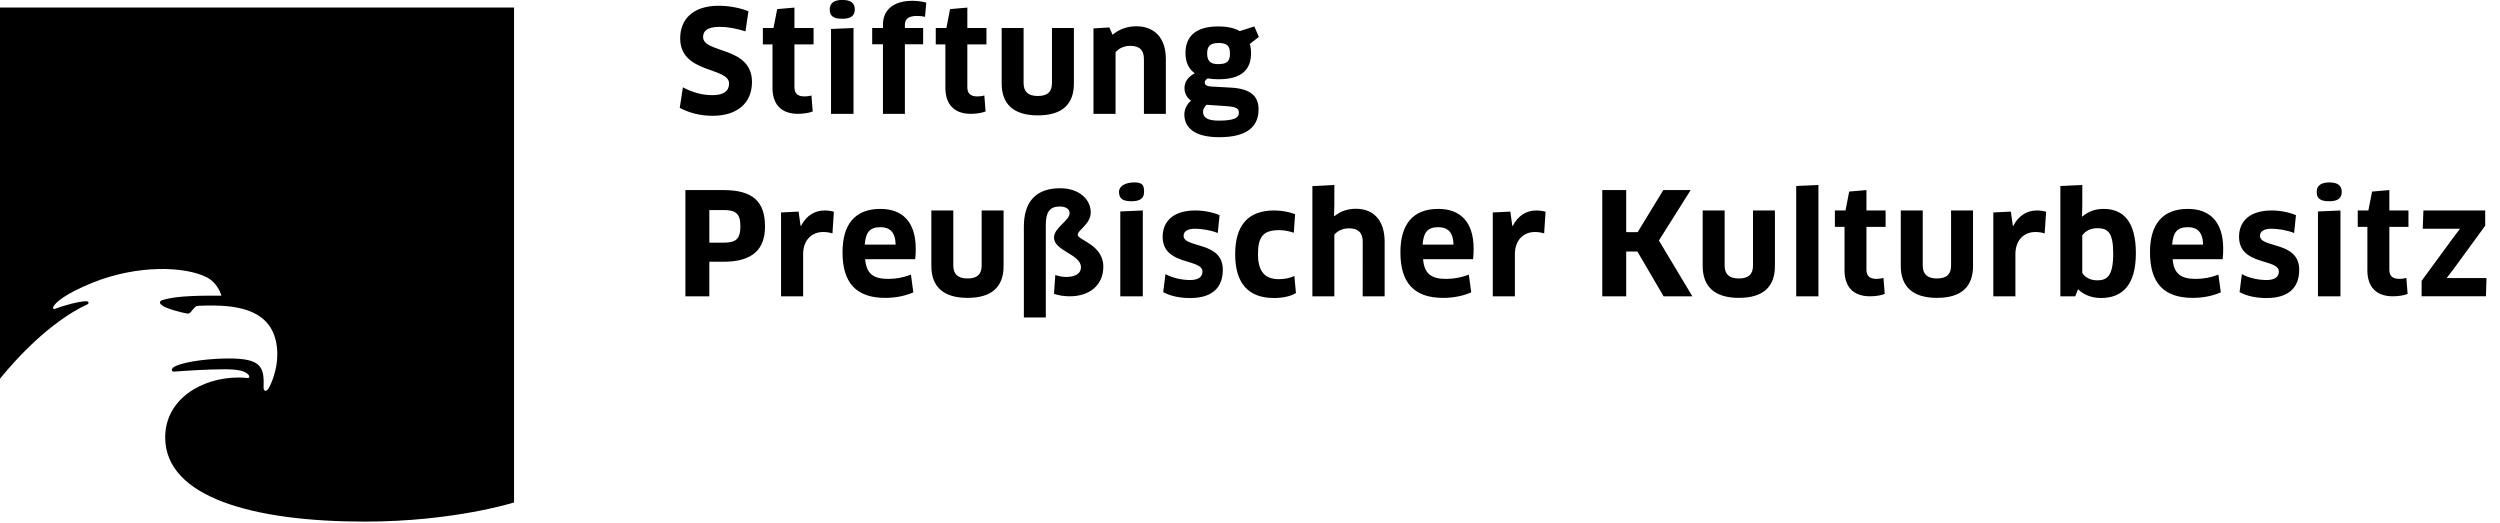
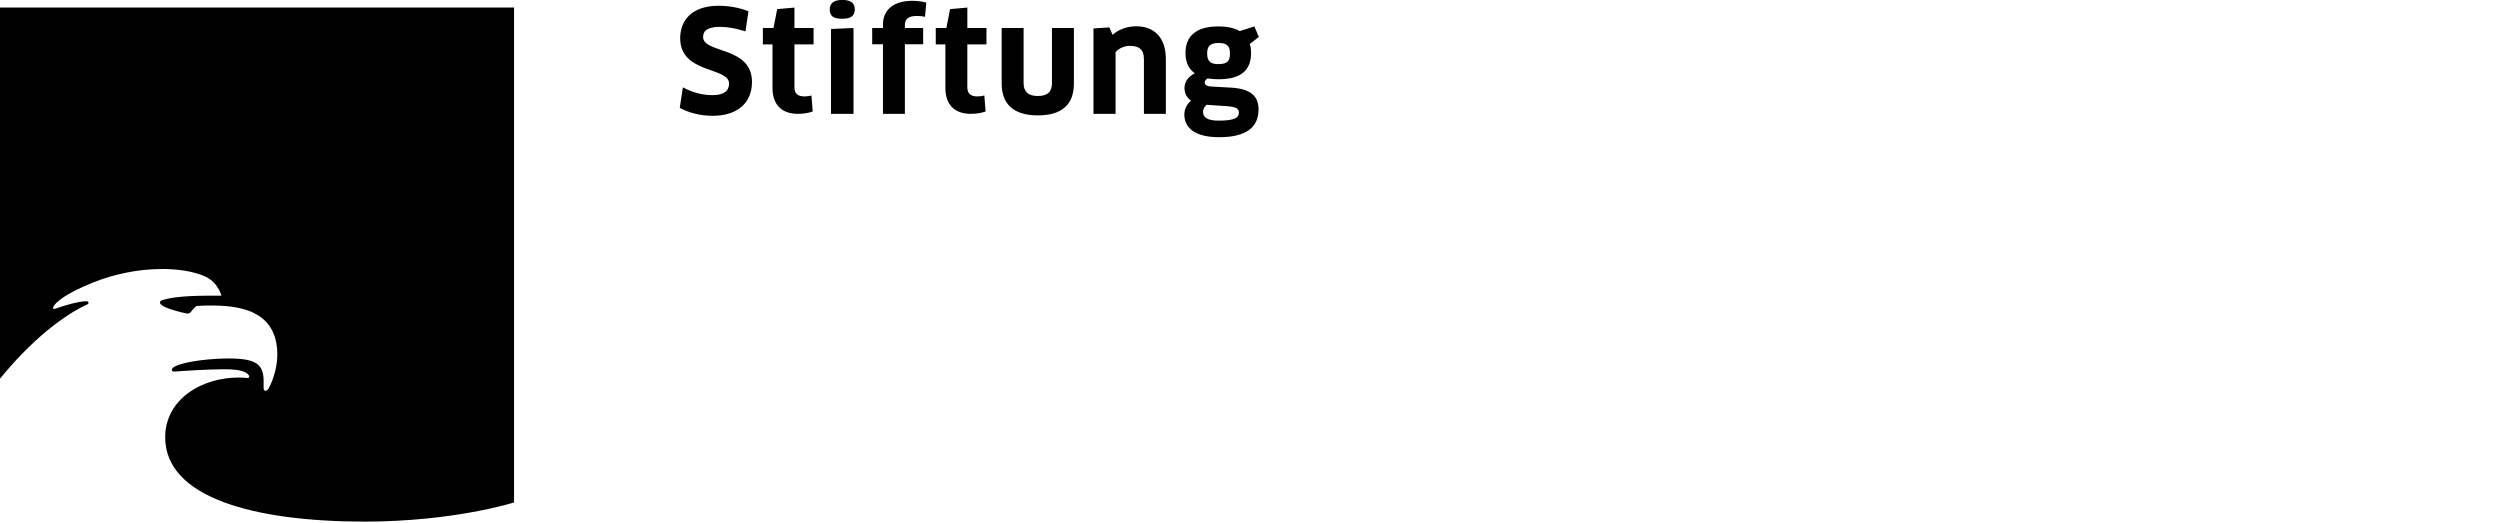
<svg xmlns="http://www.w3.org/2000/svg" width="100%" height="100%" viewBox="0 0 411 86" version="1.1" xml:space="preserve" style="fill-rule:evenodd;clip-rule:evenodd;stroke-linejoin:round;stroke-miterlimit:2;">
  <g transform="matrix(2.686,0,0,2.686,-37.42,-121.296)">
    <g id="Layer_3">
      <g>
        <path d="M13.93,45.622L13.93,68.337C16.329,65.4 18.4,64.18 19.269,63.793C19.35,63.757 19.353,63.701 19.349,63.678C19.342,63.637 19.302,63.594 19.198,63.596C18.77,63.602 17.886,63.841 17.309,64.055C17.174,64.104 17.153,64.014 17.208,63.911C17.332,63.68 17.897,63.148 19.586,62.466C22.374,61.341 25.256,61.463 26.576,62.125C27.161,62.42 27.406,63.004 27.477,63.215C27.486,63.242 27.474,63.257 27.454,63.257C25.406,63.235 24.483,63.338 23.872,63.526C23.69,63.582 23.672,63.716 23.833,63.838C24.122,64.057 25.02,64.287 25.378,64.348C25.485,64.366 25.544,64.329 25.61,64.253C25.686,64.165 25.784,64.04 25.869,63.957C25.936,63.893 25.97,63.885 26.097,63.875C26.287,63.861 26.724,63.855 27.109,63.861C28.903,63.892 30.905,64.338 30.905,66.878C30.905,67.791 30.53,68.684 30.354,68.957C30.238,69.136 30.055,69.128 30.065,68.859C30.113,67.611 29.912,67.099 27.938,67.099C26.94,67.099 25.364,67.244 24.657,67.576C24.394,67.699 24.369,67.926 24.634,67.902C25.027,67.868 26.568,67.76 27.66,67.76C28.382,67.76 28.95,67.832 29.155,68.12C29.205,68.188 29.215,68.319 29.042,68.295C28.973,68.285 28.79,68.265 28.535,68.265C26.263,68.265 24.042,69.605 24.042,71.924C24.042,75.611 29.467,77.084 36.252,77.084C41.716,77.084 45.394,75.912 45.394,75.912L45.394,45.621L13.93,45.622Z" style="fill-rule:nonzero;" />
        <path d="M88.519,47.79C89.014,47.79 89.213,47.955 89.213,48.432C89.213,48.909 89.048,49.083 88.484,49.083C88.085,49.083 87.816,48.953 87.816,48.441C87.816,47.981 87.999,47.79 88.519,47.79M89.031,51.658C89.62,51.702 89.759,51.814 89.759,52.057C89.759,52.352 89.517,52.542 88.528,52.542C87.842,52.542 87.565,52.36 87.565,51.996C87.565,51.857 87.643,51.702 87.782,51.571L89.031,51.658ZM88.51,50.01C89.932,50.01 90.504,49.421 90.504,48.406C90.504,48.198 90.479,48.007 90.426,47.85L90.981,47.417L90.704,46.776L89.811,47.062C89.439,46.845 88.953,46.776 88.501,46.776C87.044,46.776 86.49,47.452 86.49,48.406C86.49,49.005 86.715,49.394 87.061,49.646C86.628,49.854 86.429,50.201 86.429,50.547C86.429,50.902 86.602,51.154 86.828,51.319C86.559,51.553 86.421,51.857 86.421,52.169C86.421,52.967 87.045,53.556 88.554,53.556C90.262,53.556 90.963,52.906 90.963,51.857C90.963,51.05 90.495,50.59 89.265,50.521L88.016,50.452C87.782,50.435 87.669,50.34 87.669,50.209C87.669,50.114 87.738,50.018 87.851,49.958C88.059,49.993 88.285,50.01 88.51,50.01M85.289,52.126L85.289,48.778C85.289,47.469 84.588,46.767 83.477,46.767C82.931,46.767 82.419,46.949 82.029,47.287L81.829,46.837L80.859,46.898L80.859,52.127L82.211,52.127L82.211,48.363C82.394,48.112 82.758,47.964 83.096,47.964C83.652,47.964 83.947,48.198 83.947,48.779L83.947,52.127L85.289,52.126ZM79.661,46.872L78.318,46.872L78.318,50.245C78.318,50.783 78.041,51.034 77.45,51.034C76.859,51.034 76.582,50.765 76.582,50.245L76.582,46.872L75.24,46.872L75.24,50.271C75.24,51.52 75.959,52.221 77.45,52.221C78.941,52.221 79.661,51.546 79.661,50.271L79.661,46.872ZM74.309,47.877L74.309,46.872L73.139,46.872L73.139,45.623L72.081,45.716L71.856,46.872L71.206,46.872L71.206,47.877L71.795,47.877L71.795,50.537C71.795,51.519 72.306,52.126 73.355,52.126C73.728,52.126 74.075,52.057 74.256,51.979L74.178,51.001C74.083,51.035 73.901,51.061 73.762,51.061C73.346,51.061 73.138,50.892 73.138,50.495L73.138,47.877L74.309,47.877ZM69.316,52.126L69.316,47.868L70.434,47.868L70.434,46.872L69.316,46.872L69.316,46.681C69.316,46.342 69.515,46.134 70.045,46.134C70.218,46.134 70.392,46.152 70.548,46.186L70.626,45.32C70.401,45.251 70.071,45.208 69.776,45.208C68.52,45.208 67.974,45.857 67.974,46.647L67.974,46.873L67.315,46.873L67.315,47.869L67.974,47.869L67.974,52.127L69.316,52.126ZM66.25,45.735C66.25,45.354 66.017,45.154 65.487,45.154C64.967,45.154 64.716,45.362 64.716,45.735C64.716,46.16 64.967,46.307 65.487,46.307C66.017,46.307 66.25,46.116 66.25,45.735M66.172,52.126L66.172,46.872L64.795,46.932L64.795,52.126L66.172,52.126ZM63.727,47.877L63.727,46.872L62.556,46.872L62.556,45.623L61.5,45.716L61.274,46.872L60.624,46.872L60.624,47.877L61.213,47.877L61.213,50.537C61.213,51.519 61.724,52.126 62.773,52.126C63.146,52.126 63.493,52.057 63.675,51.979L63.597,51.001C63.501,51.035 63.32,51.061 63.181,51.061C62.764,51.061 62.556,50.892 62.556,50.495L62.556,47.877L63.727,47.877ZM59.958,50.176C59.958,47.973 56.966,48.441 56.966,47.426C56.966,47.079 57.183,46.802 57.99,46.802C58.485,46.802 59.022,46.906 59.559,47.079L59.741,45.849C59.239,45.641 58.554,45.511 57.921,45.511C56.274,45.511 55.563,46.403 55.563,47.504C55.563,49.681 58.555,49.248 58.555,50.271C58.555,50.722 58.242,50.982 57.531,50.982C56.889,50.982 56.3,50.808 55.728,50.504L55.537,51.761C56.1,52.064 56.793,52.246 57.548,52.246C59.065,52.247 59.958,51.459 59.958,50.176" style="fill-rule:nonzero;" />
-         <path d="M157.182,58.041L155.805,58.101L155.805,63.295L157.182,63.295L157.182,58.041ZM83.878,58.041L82.501,58.101L82.501,63.295L83.878,63.295L83.878,58.041ZM59.248,59.012C59.248,59.827 58.936,60.01 58.215,60.01L57.347,60.01L57.347,58.014L58.215,58.014C58.97,58.014 59.248,58.231 59.248,59.012M60.755,59.021C60.755,57.503 60.019,56.793 58.214,56.793L55.882,56.793L55.882,63.295L57.346,63.295L57.346,61.18L58.214,61.18C60.027,61.18 60.755,60.391 60.755,59.021M64.883,59.443L64.969,58.119C64.83,58.076 64.631,58.041 64.397,58.041C63.799,58.041 63.288,58.353 62.958,58.985L62.932,58.985L62.811,58.11L61.736,58.162L61.736,63.295L63.088,63.295L63.088,60.716C63.088,59.86 63.608,59.359 64.311,59.359C64.519,59.358 64.718,59.392 64.883,59.443M68.751,60.131L66.859,60.131C66.92,59.367 67.171,59.064 67.822,59.064C68.386,59.063 68.733,59.358 68.751,60.131M69.947,61.023C69.973,60.84 69.981,60.588 69.981,60.39C69.981,58.725 69.158,57.945 67.814,57.945C66.235,57.945 65.499,58.924 65.499,60.598C65.499,62.438 66.305,63.391 68.117,63.391C68.785,63.391 69.392,63.251 69.833,63.052L69.686,61.968C69.236,62.143 68.777,62.229 68.282,62.229C67.379,62.229 66.954,61.899 66.885,61.024L69.947,61.024L69.947,61.023ZM75.357,61.439L75.357,58.041L74.014,58.041L74.014,61.414C74.014,61.952 73.737,62.203 73.147,62.203C72.557,62.203 72.279,61.933 72.279,61.414L72.279,58.041L70.936,58.041L70.936,61.439C70.936,62.687 71.655,63.39 73.147,63.39C74.638,63.391 75.357,62.715 75.357,61.439M81.462,61.479C81.462,60.125 79.894,59.86 79.894,59.527C79.894,59.237 80.691,58.88 80.691,58.156C80.691,57.339 79.954,56.68 78.826,56.68C77.352,56.68 76.598,57.486 76.598,59.034L76.598,64.589L77.941,64.589L77.941,58.914C77.941,58.113 78.21,57.798 78.791,57.798C79.173,57.798 79.398,57.96 79.398,58.198C79.398,58.675 78.444,59.084 78.444,59.698C78.444,60.523 80.092,60.72 80.092,61.511C80.092,61.937 79.693,62.109 79.172,62.109C78.938,62.109 78.716,62.056 78.522,61.991L78.443,63.142C78.737,63.249 79.099,63.294 79.407,63.294C80.639,63.295 81.462,62.594 81.462,61.479M83.956,56.904C83.956,56.523 83.886,56.324 83.357,56.324C82.837,56.324 82.422,56.532 82.422,56.904C82.422,57.329 82.673,57.476 83.193,57.476C83.722,57.477 83.956,57.286 83.956,56.904M86.375,59.589C86.375,59.327 86.618,59.158 87.061,59.158C87.452,59.158 88.032,59.243 88.465,59.42L88.578,58.327C88.136,58.145 87.616,58.041 87.087,58.041C85.734,58.041 85.093,58.717 85.093,59.648C85.093,61.438 87.53,60.964 87.53,61.784C87.53,62.088 87.304,62.299 86.766,62.299C86.314,62.299 85.7,62.182 85.266,61.936L85.127,63.037C85.569,63.28 86.141,63.401 86.774,63.401C88.196,63.401 88.776,62.699 88.776,61.668C88.777,59.901 86.375,60.365 86.375,59.589M90.928,60.721C90.928,59.642 91.248,59.245 92.228,59.245C92.531,59.245 92.853,59.312 93.121,59.405L93.199,58.266C92.871,58.136 92.375,58.04 91.933,58.04C90.252,58.04 89.532,59.019 89.532,60.721C89.532,62.516 90.355,63.399 91.907,63.399C92.469,63.399 92.938,63.287 93.251,63.096L93.155,62.052C92.878,62.18 92.548,62.246 92.202,62.246C91.387,62.247 90.928,61.816 90.928,60.721M97.336,63.295L98.68,63.295L98.68,59.947C98.68,58.682 98.033,57.936 96.92,57.936C96.479,57.936 96.002,58.058 95.611,58.387L95.584,58.369L95.602,57.676L95.602,56.48L94.258,56.549L94.258,63.295L95.602,63.295L95.602,59.531C95.766,59.305 96.106,59.133 96.498,59.133C97.069,59.133 97.338,59.41 97.338,59.947L97.336,63.295ZM102.896,60.131L101.002,60.131C101.064,59.367 101.314,59.064 101.965,59.064C102.531,59.063 102.879,59.358 102.896,60.131M104.092,61.023C104.117,60.84 104.127,60.588 104.127,60.39C104.127,58.725 103.303,57.945 101.959,57.945C100.381,57.945 99.645,58.924 99.645,60.598C99.645,62.438 100.451,63.391 102.262,63.391C102.93,63.391 103.537,63.251 103.979,63.052L103.833,61.968C103.382,62.143 102.923,62.229 102.43,62.229C101.528,62.229 101.102,61.899 101.034,61.024L104.092,61.024L104.092,61.023ZM108.443,59.443L108.529,58.119C108.39,58.076 108.191,58.041 107.959,58.041C107.359,58.041 106.848,58.353 106.52,58.985L106.494,58.985L106.373,58.11L105.299,58.162L105.299,63.295L106.652,63.295L106.652,60.716C106.652,59.86 107.173,59.359 107.875,59.359C108.08,59.358 108.279,59.392 108.443,59.443M117.514,63.295L115.467,59.879L117.41,56.793L115.736,56.793L114.166,59.368L113.465,59.368L113.465,56.793L112,56.793L112,63.295L113.465,63.295L113.465,60.555L114.151,60.555L115.755,63.295L117.514,63.295ZM122.568,61.439L122.568,58.041L121.226,58.041L121.226,61.414C121.226,61.952 120.947,62.203 120.357,62.203C119.767,62.203 119.49,61.933 119.49,61.414L119.49,58.041L118.146,58.041L118.146,61.439C118.146,62.687 118.867,63.39 120.357,63.39C121.85,63.391 122.568,62.715 122.568,61.439M123.871,63.295L125.23,63.295L125.23,56.48L123.871,56.541L123.871,63.295ZM128.17,59.046L129.342,59.046L129.342,58.041L128.17,58.041L128.17,56.792L127.113,56.884L126.888,58.04L126.238,58.04L126.238,59.045L126.828,59.045L126.828,61.705C126.828,62.687 127.34,63.294 128.387,63.294C128.76,63.294 129.108,63.227 129.289,63.148L129.211,62.169C129.115,62.202 128.934,62.228 128.795,62.228C128.379,62.228 128.17,62.06 128.17,61.664L128.17,59.046ZM134.693,61.439L134.693,58.041L133.349,58.041L133.349,61.414C133.349,61.952 133.072,62.203 132.482,62.203C131.892,62.203 131.615,61.933 131.615,61.414L131.615,58.041L130.271,58.041L130.271,61.439C130.271,62.687 130.992,63.39 132.482,63.39C133.975,63.391 134.693,62.715 134.693,61.439M139.078,59.443L139.166,58.119C139.027,58.076 138.828,58.041 138.594,58.041C137.994,58.041 137.483,58.353 137.155,58.985L137.131,58.985L137.008,58.11L135.935,58.162L135.935,63.295L137.287,63.295L137.287,60.716C137.287,59.86 137.808,59.359 138.51,59.359C138.715,59.358 138.914,59.392 139.078,59.443M143.273,60.677C143.273,62.039 142.908,62.317 142.299,62.317C141.849,62.317 141.545,62.119 141.379,61.867L141.379,59.568C141.569,59.291 141.9,59.126 142.291,59.126C142.936,59.124 143.273,59.367 143.273,60.677M144.66,60.65C144.66,58.725 143.896,57.944 142.683,57.944C142.204,57.944 141.745,58.091 141.39,58.412L141.365,58.395L141.381,57.702L141.381,56.48L140.039,56.541L140.039,63.295L140.949,63.295L141.121,62.861C141.443,63.181 141.928,63.398 142.519,63.398C143.863,63.398 144.66,62.576 144.66,60.65M148.775,60.131L146.881,60.131C146.943,59.367 147.193,59.064 147.847,59.064C148.41,59.063 148.758,59.358 148.775,60.131M149.971,61.023C149.996,60.84 150.006,60.588 150.006,60.39C150.006,58.725 149.182,57.945 147.838,57.945C146.26,57.945 145.524,58.924 145.524,60.598C145.524,62.438 146.33,63.391 148.143,63.391C148.811,63.391 149.416,63.251 149.858,63.052L149.712,61.968C149.262,62.143 148.802,62.229 148.309,62.229C147.407,62.229 146.981,61.899 146.913,61.024L149.971,61.024L149.971,61.023ZM152.256,59.589C152.256,59.327 152.5,59.158 152.944,59.158C153.334,59.158 153.916,59.243 154.346,59.42L154.459,58.327C154.018,58.145 153.498,58.041 152.969,58.041C151.615,58.041 150.975,58.717 150.975,59.648C150.975,61.438 153.412,60.964 153.412,61.784C153.412,62.088 153.186,62.299 152.647,62.299C152.196,62.299 151.582,62.182 151.147,61.936L151.008,63.037C151.451,63.28 152.022,63.401 152.656,63.401C154.078,63.401 154.658,62.699 154.658,61.668C154.658,59.901 152.256,60.365 152.256,59.589M157.26,56.904C157.26,56.523 157.026,56.324 156.498,56.324C155.978,56.324 155.727,56.532 155.727,56.904C155.727,57.329 155.979,57.476 156.498,57.476C157.025,57.477 157.26,57.286 157.26,56.904M160.174,59.046L161.344,59.046L161.344,58.041L160.174,58.041L160.174,56.792L159.117,56.884L158.89,58.04L158.24,58.04L158.24,59.045L158.83,59.045L158.83,61.705C158.83,62.687 159.342,63.294 160.391,63.294C160.764,63.294 161.11,63.227 161.293,63.148L161.215,62.169C161.119,62.202 160.938,62.228 160.799,62.228C160.381,62.228 160.174,62.06 160.174,61.664L160.174,59.046ZM164.115,61.613L166.041,58.976L166.041,58.04L162.26,58.04L162.217,59.158L164.481,59.158L164.489,59.175L164.073,59.722L162.149,62.349L162.149,63.293L166.086,63.293L166.121,62.176L163.711,62.176L163.701,62.152L164.115,61.613Z" style="fill-rule:nonzero;" />
      </g>
    </g>
  </g>
</svg>